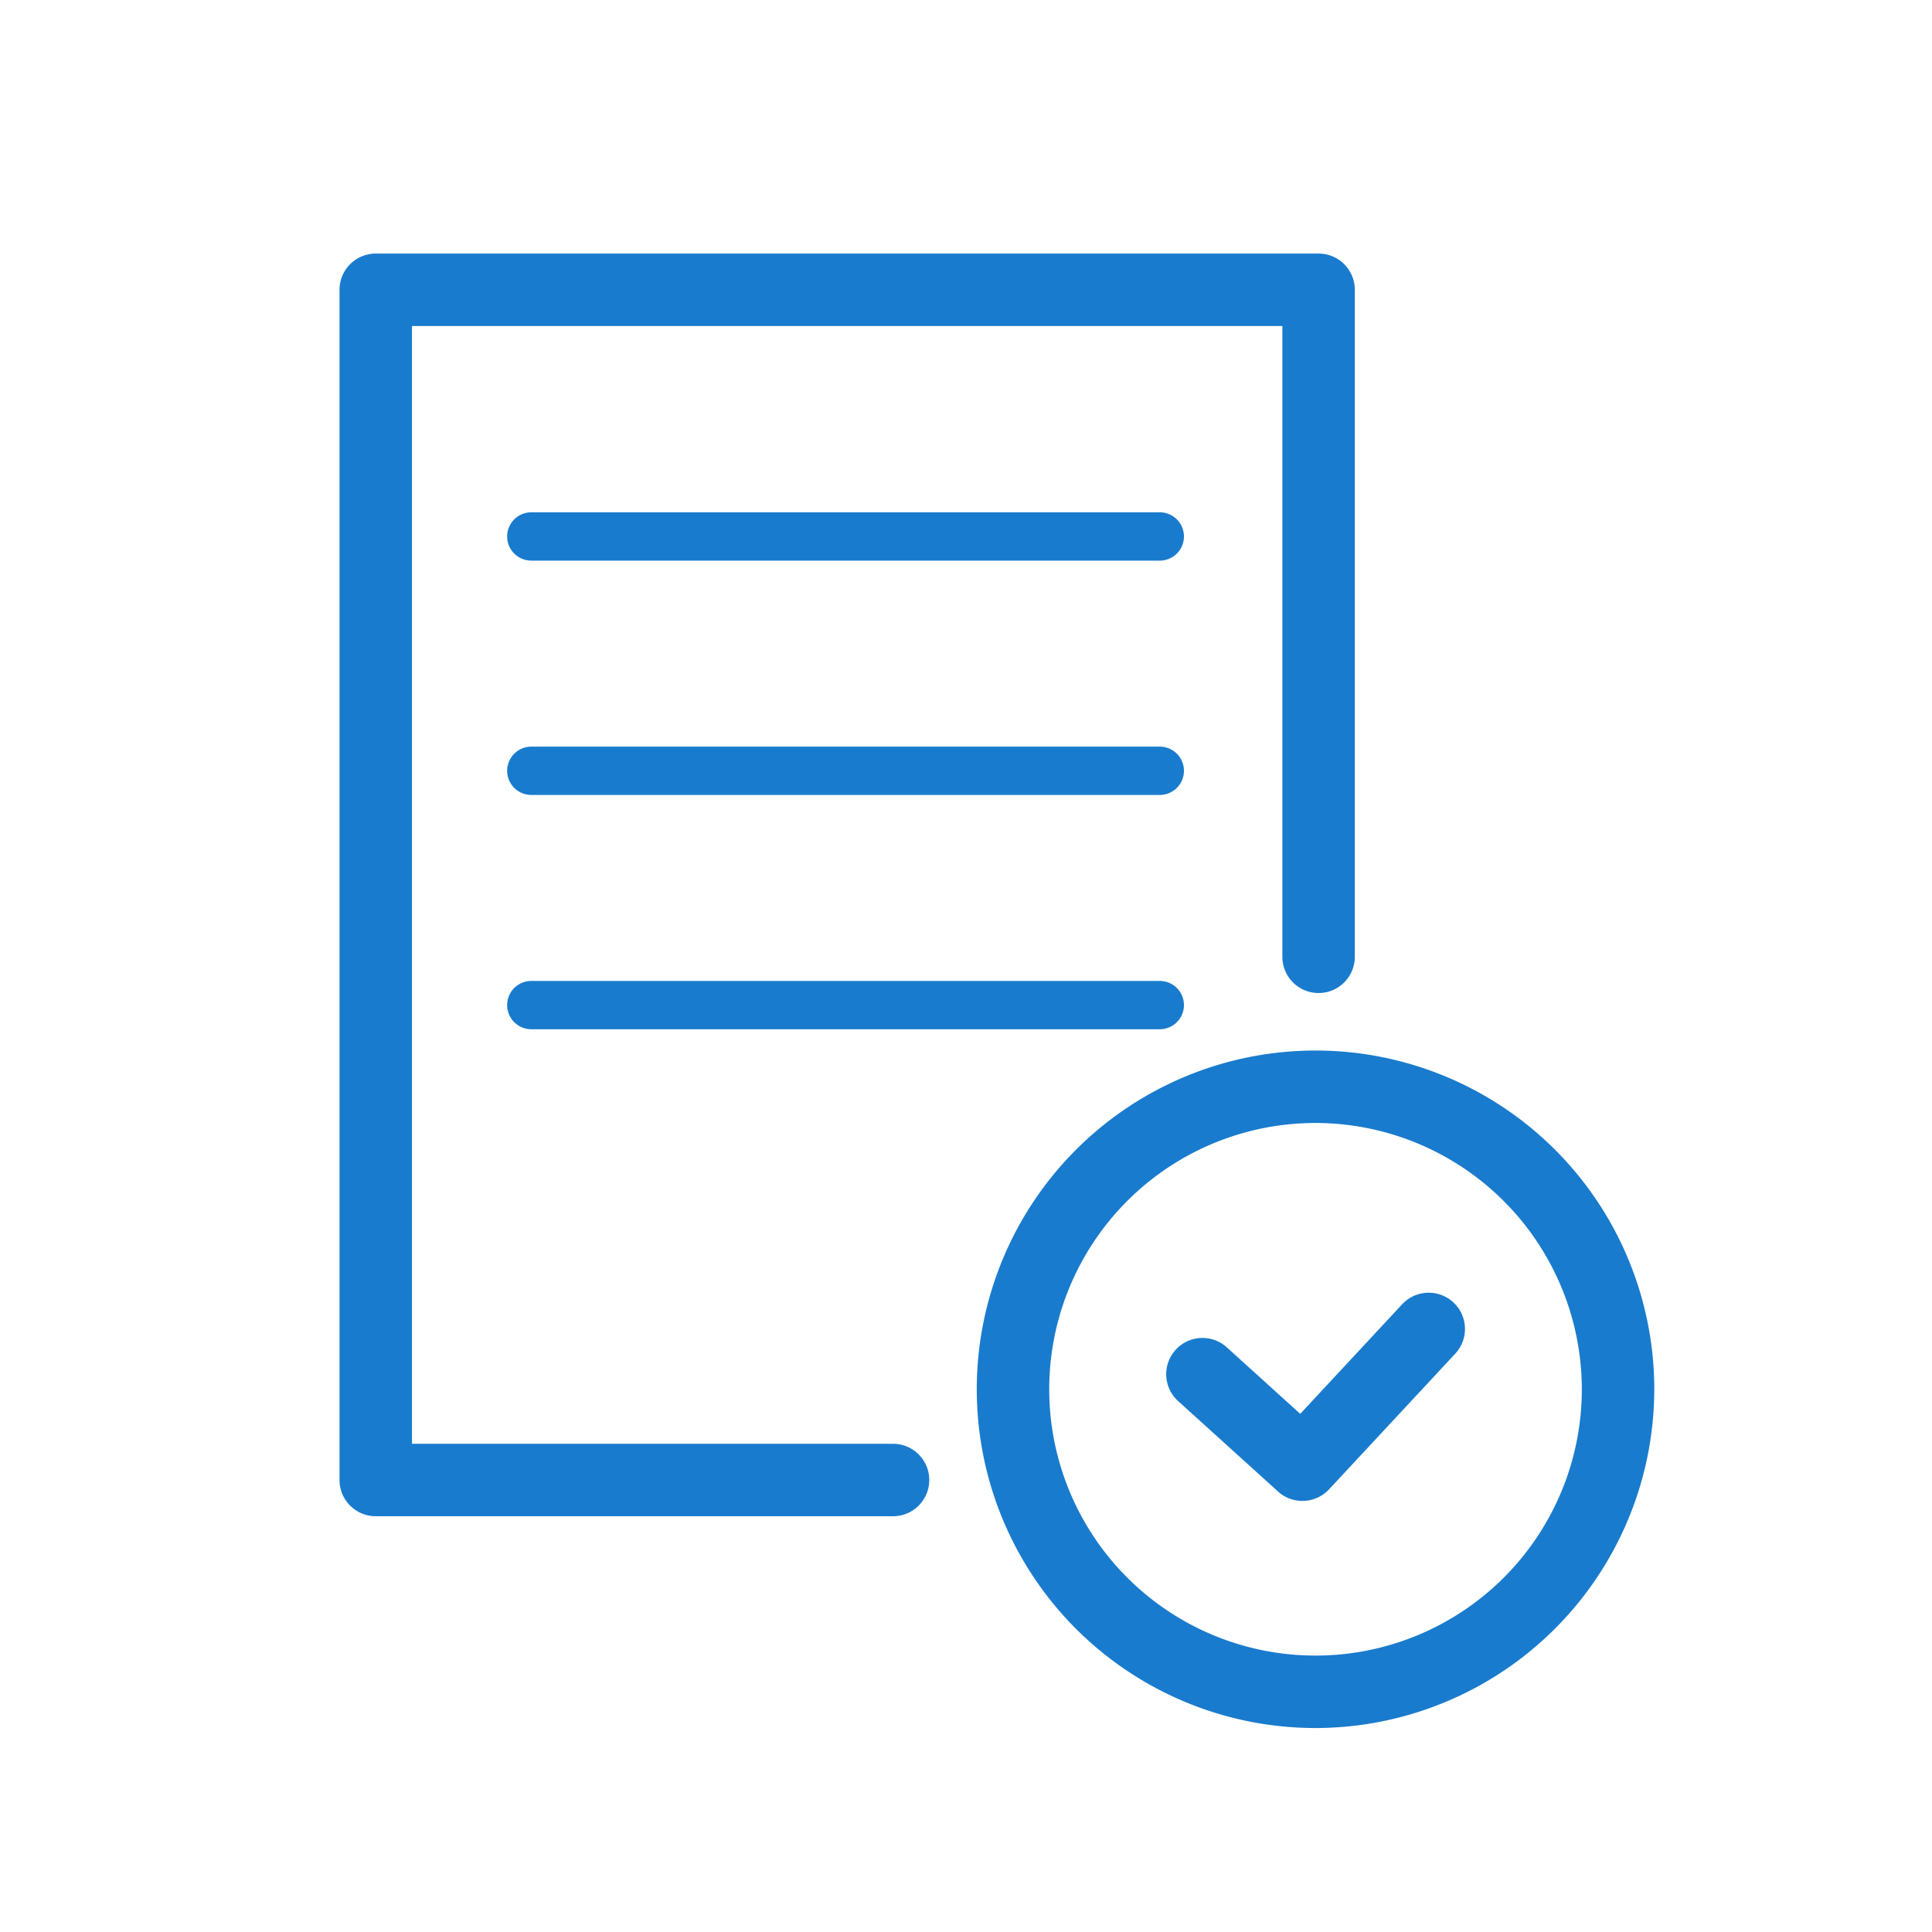
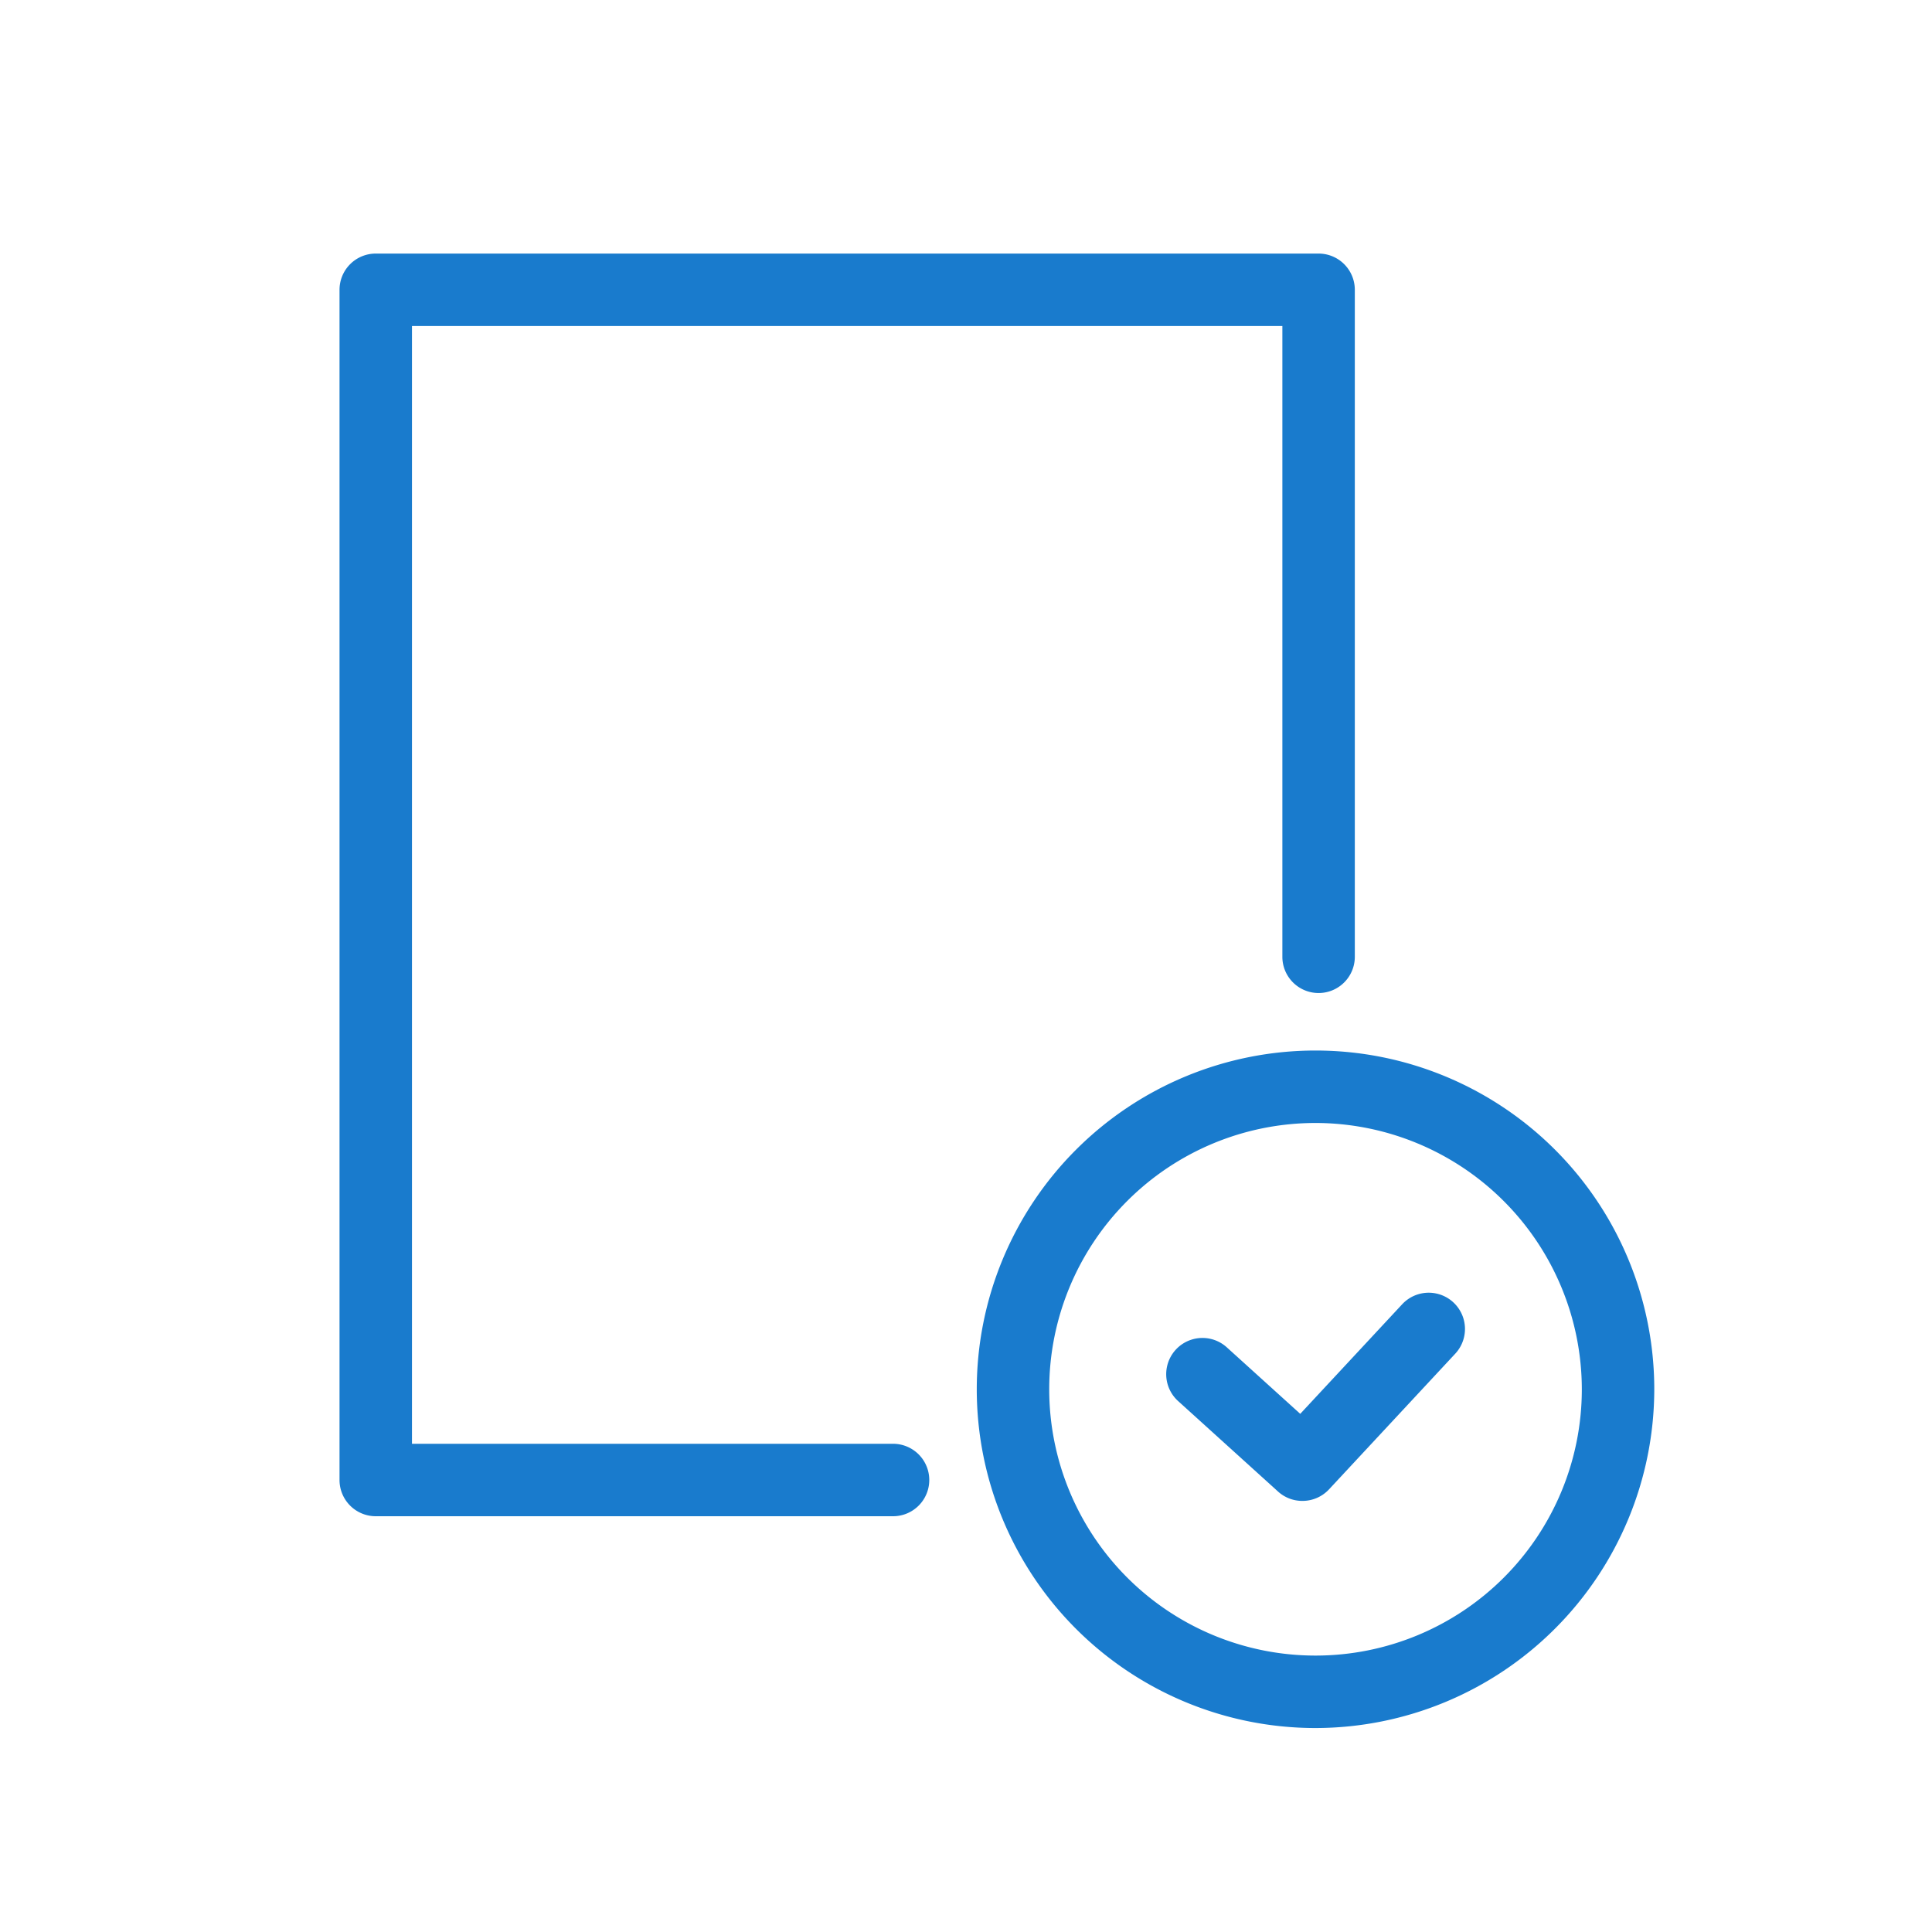
<svg xmlns="http://www.w3.org/2000/svg" id="soudan06" width="80" height="80" viewBox="0 0 80 80">
  <defs>
    <clipPath id="clip-path">
      <rect id="長方形_443" data-name="長方形 443" width="80" height="80" fill="#197bcd" />
    </clipPath>
  </defs>
  <g id="グループ_15" data-name="グループ 15" clip-path="url(#clip-path)">
    <path id="パス_62" data-name="パス 62" d="M53.926,62.149a1.491,1.491,0,0,1-1.006-.388l-4.137-3.746A1.5,1.5,0,0,1,50.8,55.791l3.04,2.753,4.22-4.536a1.5,1.5,0,1,1,2.2,2.044l-5.228,5.619a1.5,1.5,0,0,1-1.1.478" fill="#197bcd" />
    <path id="パス_63" data-name="パス 63" d="M54.473,71.554A14.027,14.027,0,1,1,68.5,57.527,14.043,14.043,0,0,1,54.473,71.554m0-25.054A11.027,11.027,0,1,0,65.5,57.527,11.04,11.04,0,0,0,54.473,46.5" fill="#197bcd" />
    <path id="パス_64" data-name="パス 64" d="M36.979,62.784H15.559a1.5,1.5,0,0,1-1.5-1.5V12a1.5,1.5,0,0,1,1.5-1.5H54.6A1.5,1.5,0,0,1,56.1,12V39.619a1.5,1.5,0,0,1-3,0V13.5H17.059V59.784h19.92a1.5,1.5,0,0,1,0,3" fill="#197bcd" />
-     <path id="パス_65" data-name="パス 65" d="M48.025,23.214H22a1,1,0,0,1,0-2H48.025a1,1,0,0,1,0,2" fill="#197bcd" />
-     <path id="パス_66" data-name="パス 66" d="M48.025,32.917H22a1,1,0,0,1,0-2H48.025a1,1,0,0,1,0,2" fill="#197bcd" />
-     <path id="パス_67" data-name="パス 67" d="M48.025,42.619H22a1,1,0,0,1,0-2H48.025a1,1,0,0,1,0,2" fill="#197bcd" />
  </g>
</svg>